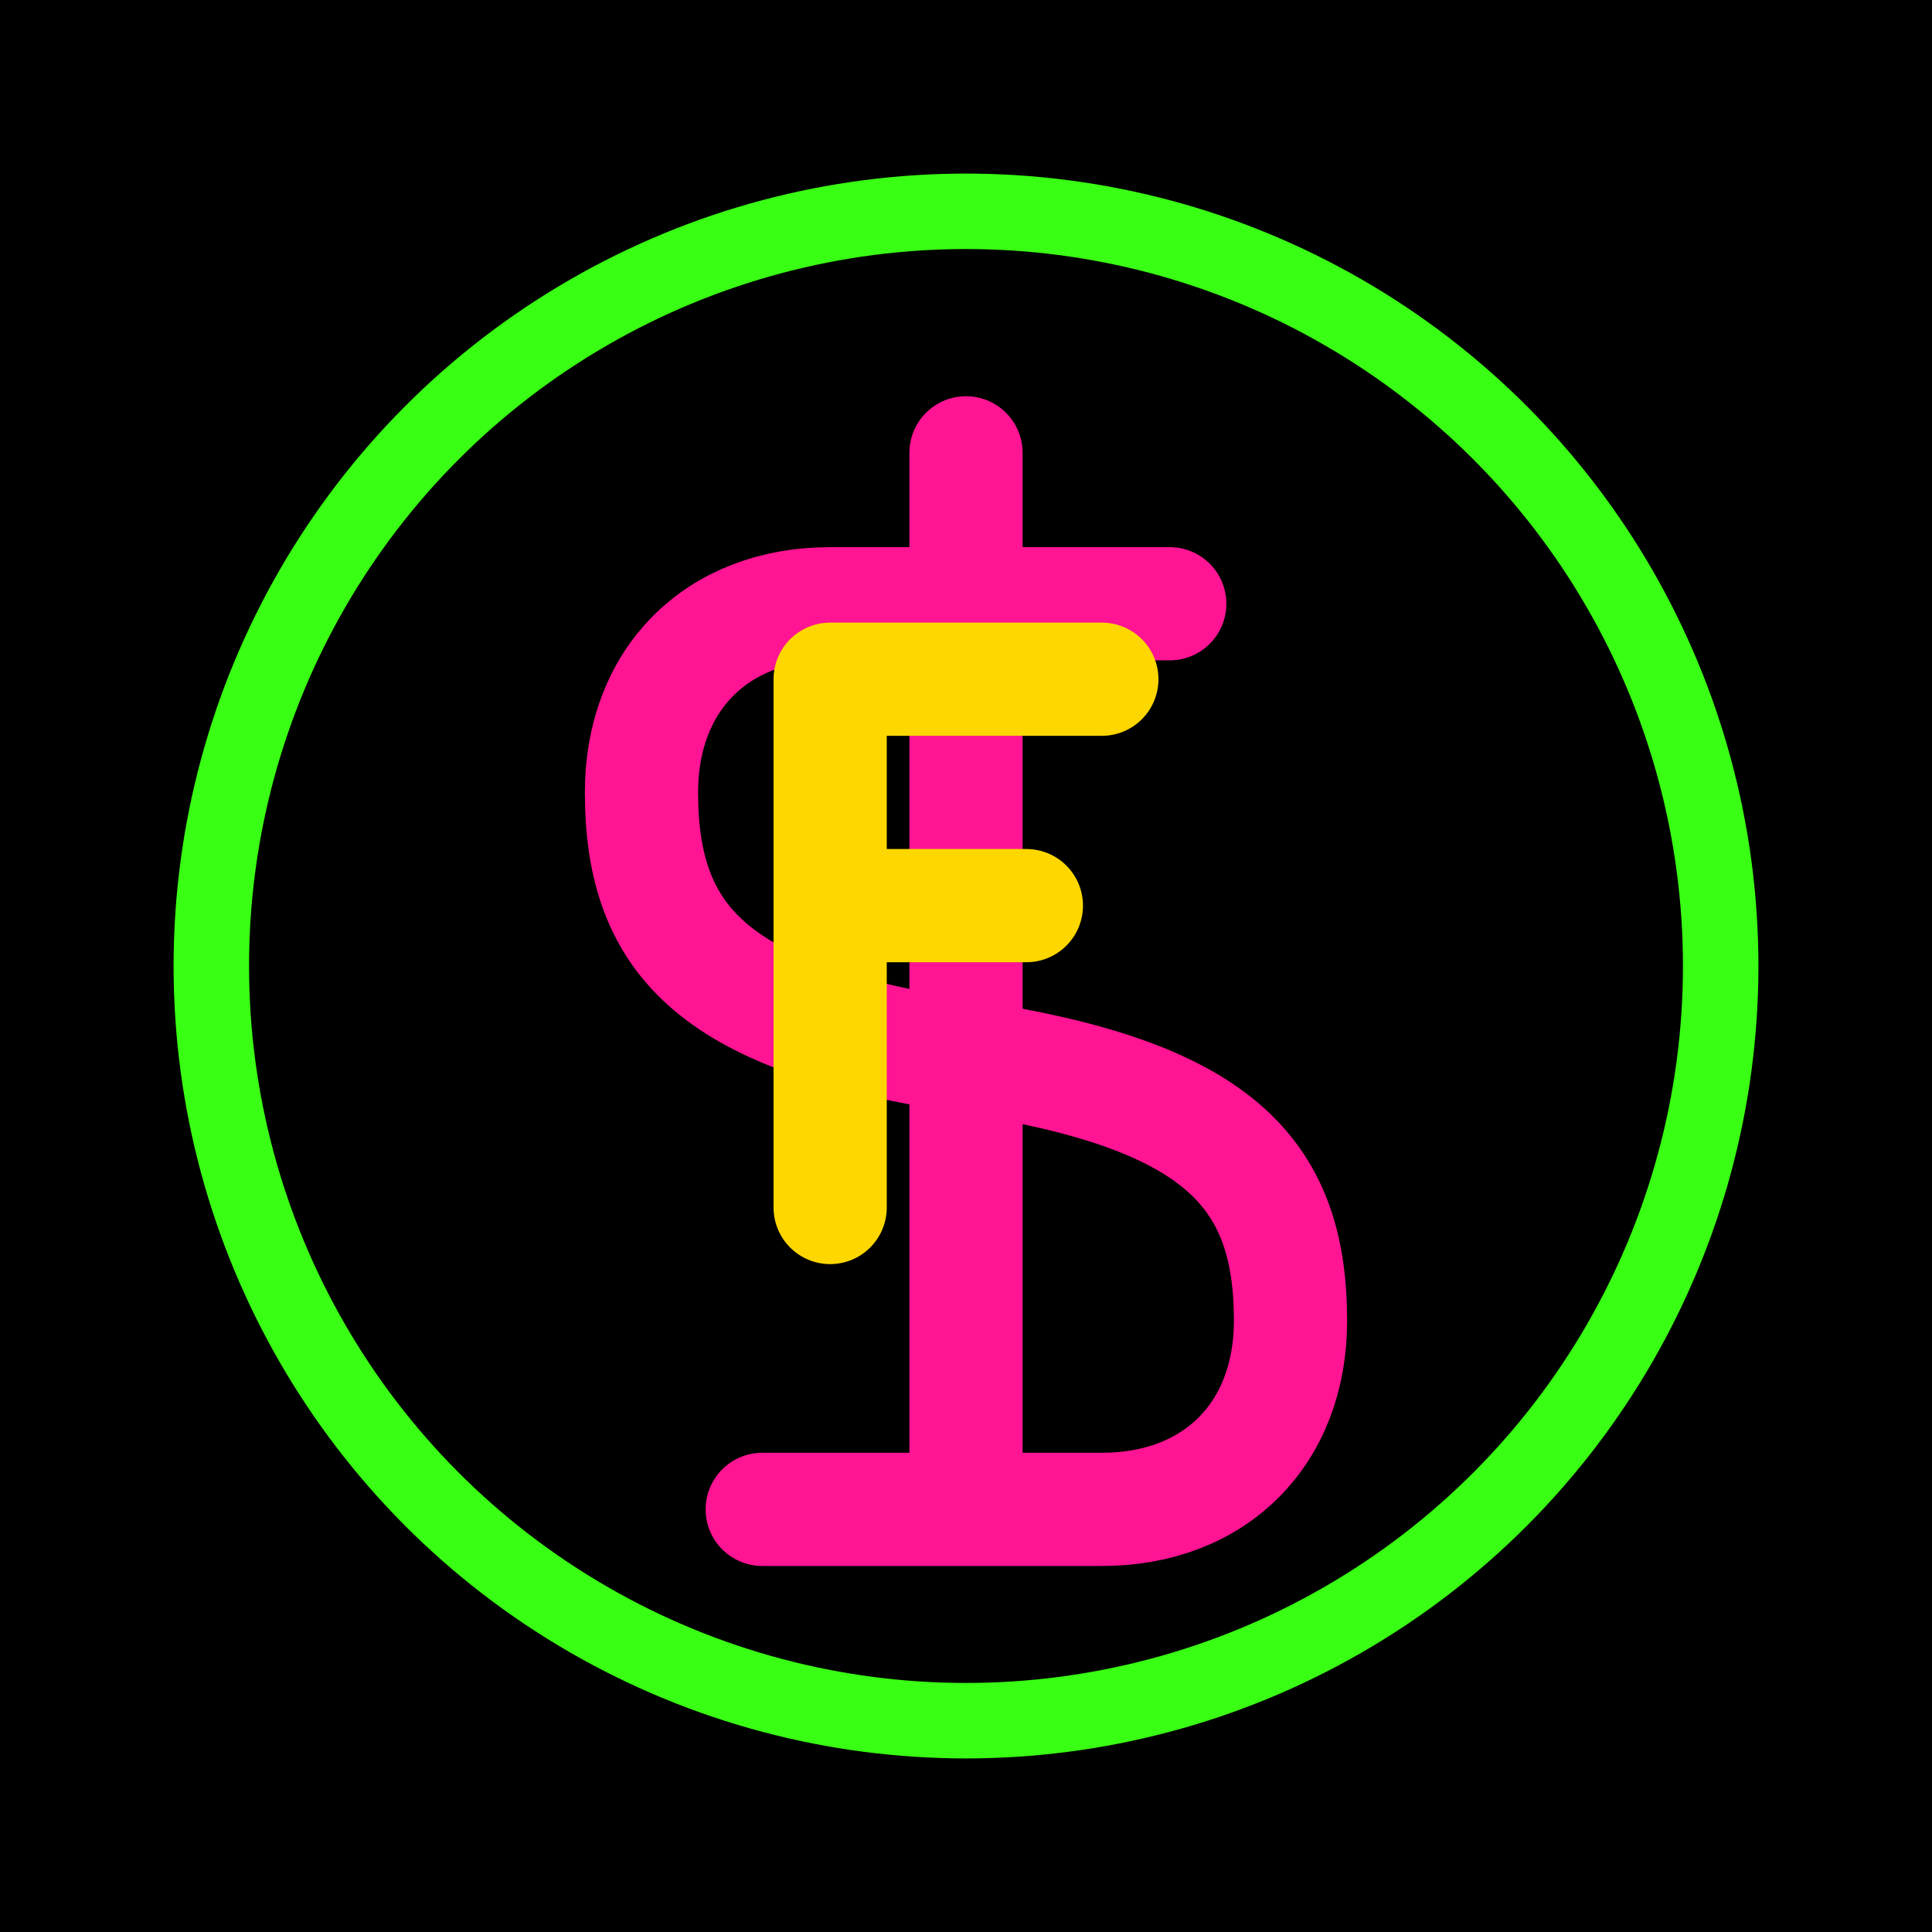
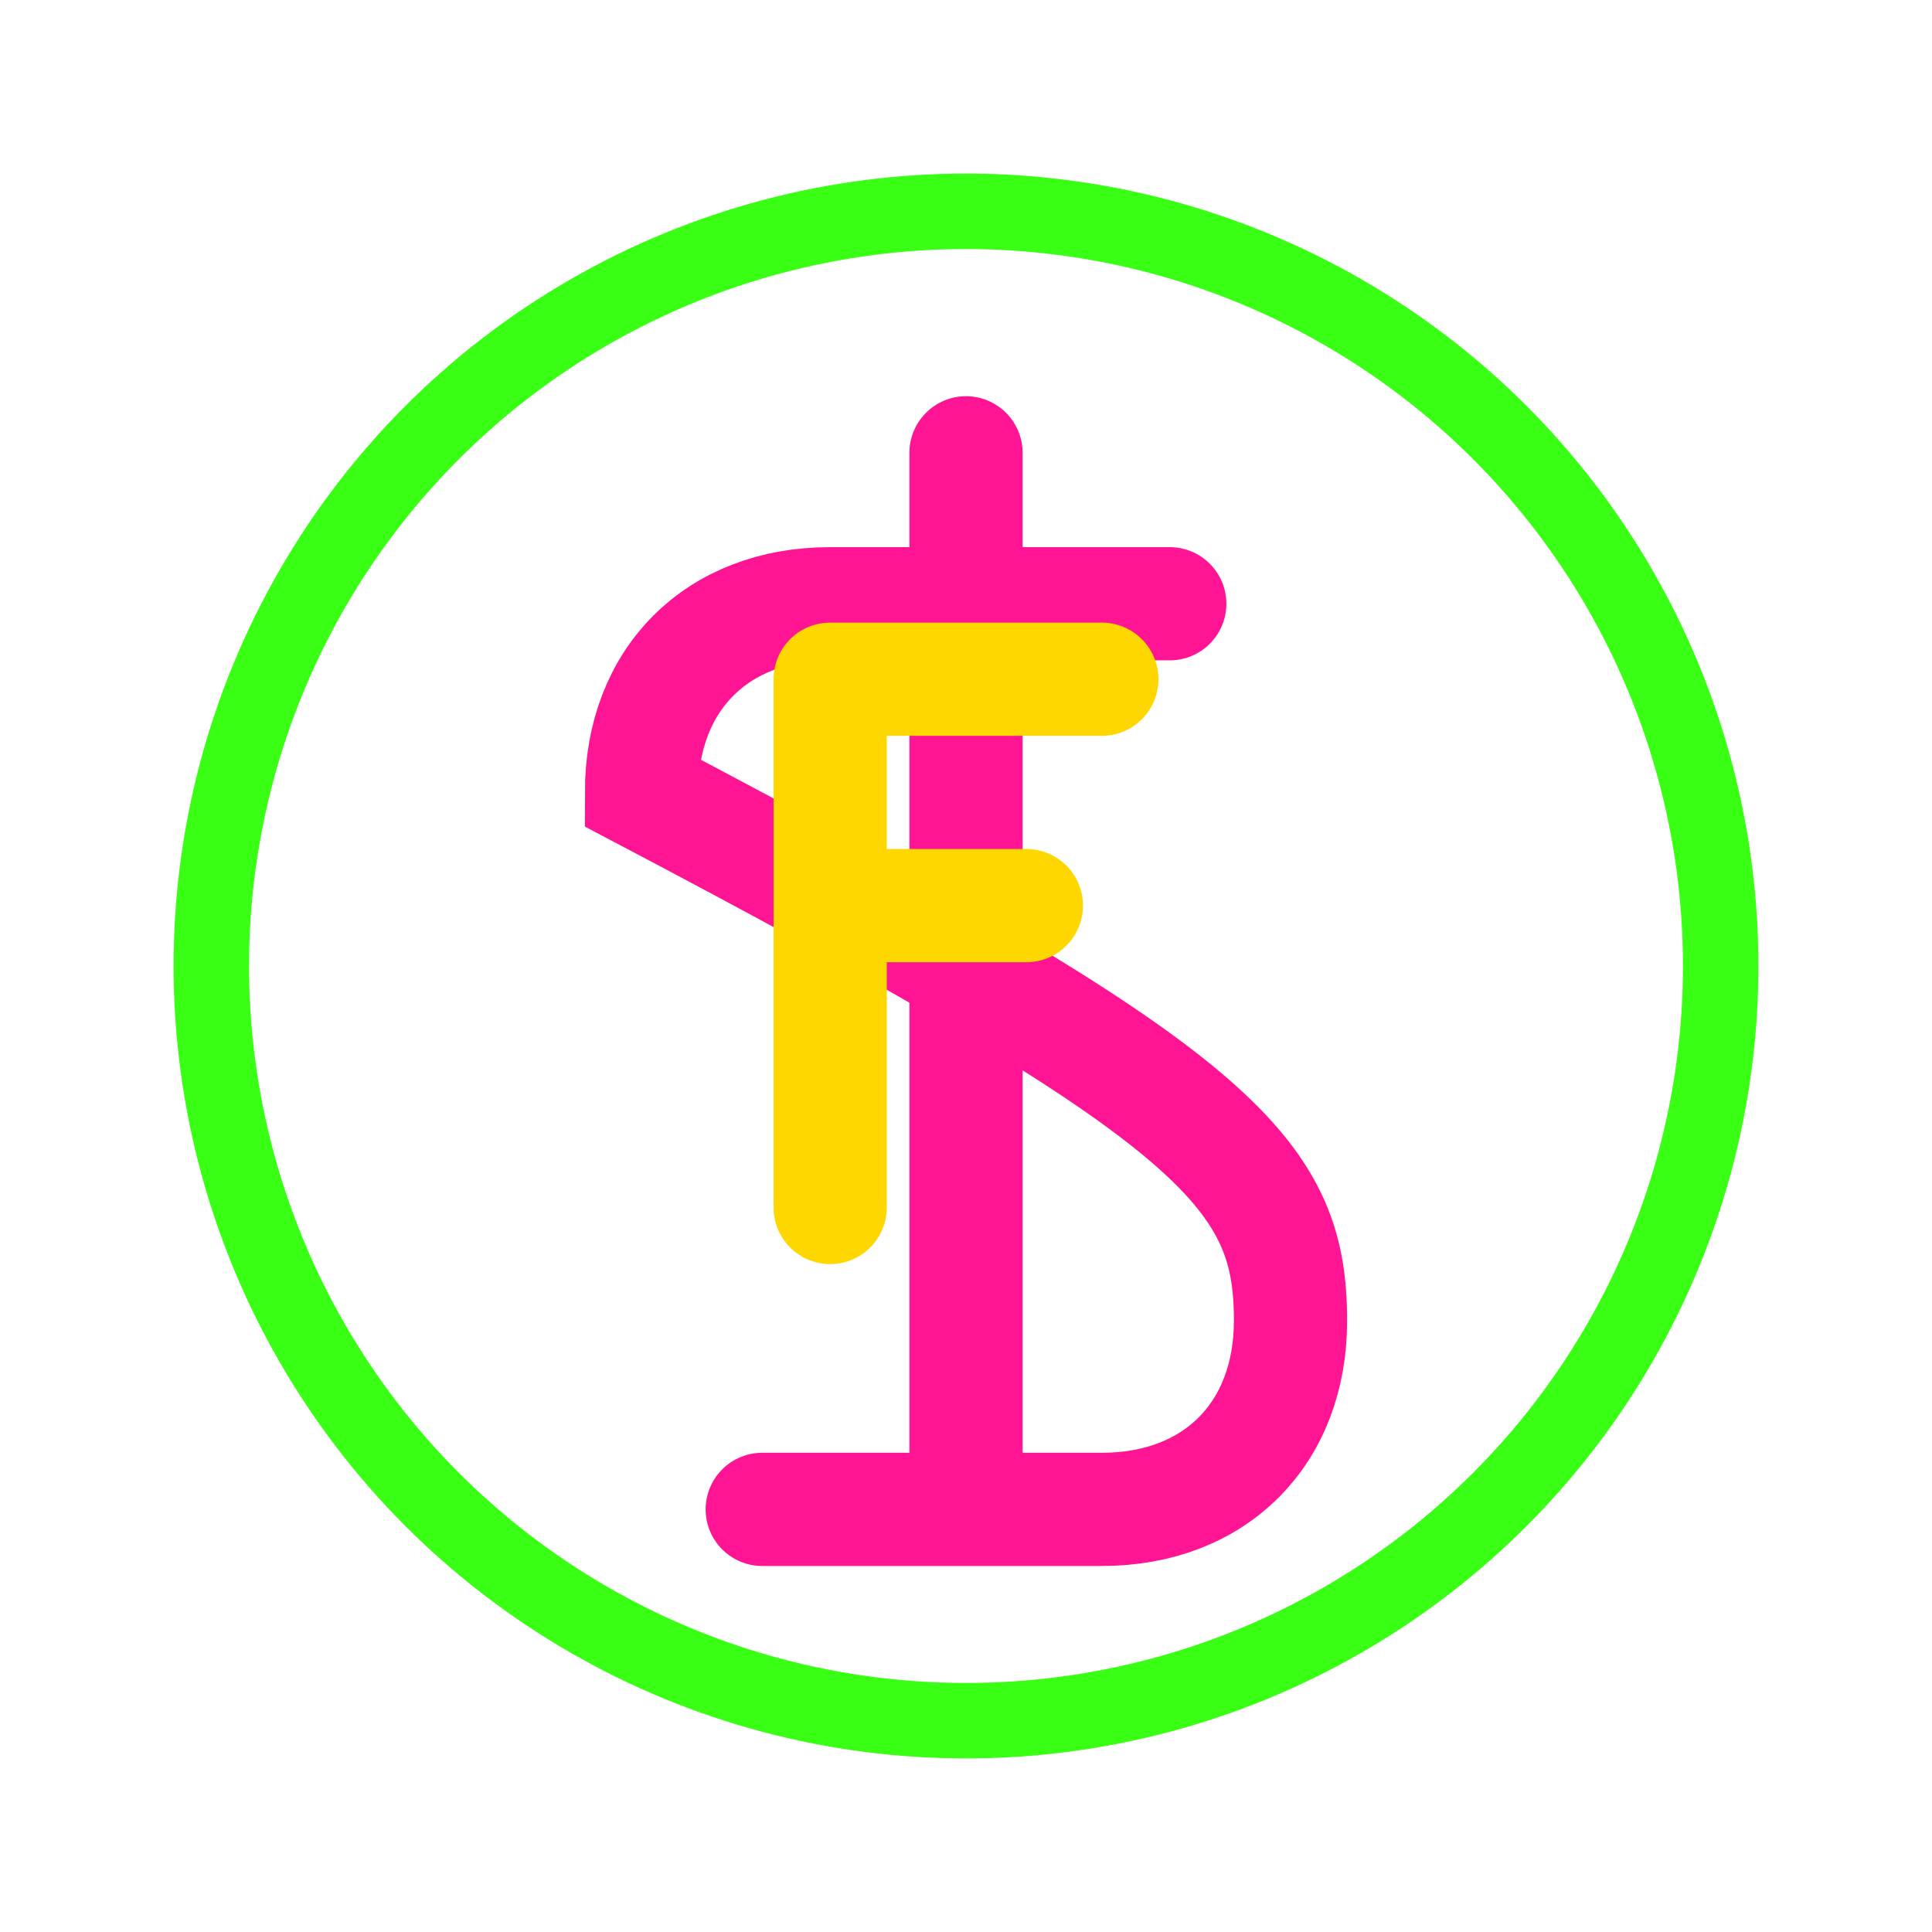
<svg xmlns="http://www.w3.org/2000/svg" width="512" height="512" viewBox="0 0 512 512" fill="none">
  <defs>
    <filter id="neon-glow" x="-50%" y="-50%" width="200%" height="200%">
      <feGaussianBlur stdDeviation="10" result="blur" />
      <feFlood flood-color="#39ff14" flood-opacity="0.5" />
      <feComposite in2="blur" operator="in" />
      <feMerge>
        <feMergeNode />
        <feMergeNode in="SourceGraphic" />
      </feMerge>
    </filter>
  </defs>
-   <rect width="512" height="512" fill="#000000" />
  <circle cx="256" cy="256" r="200" stroke="#39ff14" stroke-width="20" fill="none" filter="url(#neon-glow)" />
-   <path d="M256 120V392M310 160H220C190 160 170 180 170 210C170 250 190 270 256 280C322 290 342 310 342 350C342 380 322 400 292 400H202" stroke="#ff1493" stroke-width="30" stroke-linecap="round" filter="url(#neon-glow)" />
+   <path d="M256 120V392M310 160H220C190 160 170 180 170 210C322 290 342 310 342 350C342 380 322 400 292 400H202" stroke="#ff1493" stroke-width="30" stroke-linecap="round" filter="url(#neon-glow)" />
  <path d="M220 180H292M220 240H272M220 180V320" stroke="#ffd700" stroke-width="30" stroke-linecap="round" filter="url(#neon-glow)" />
</svg>